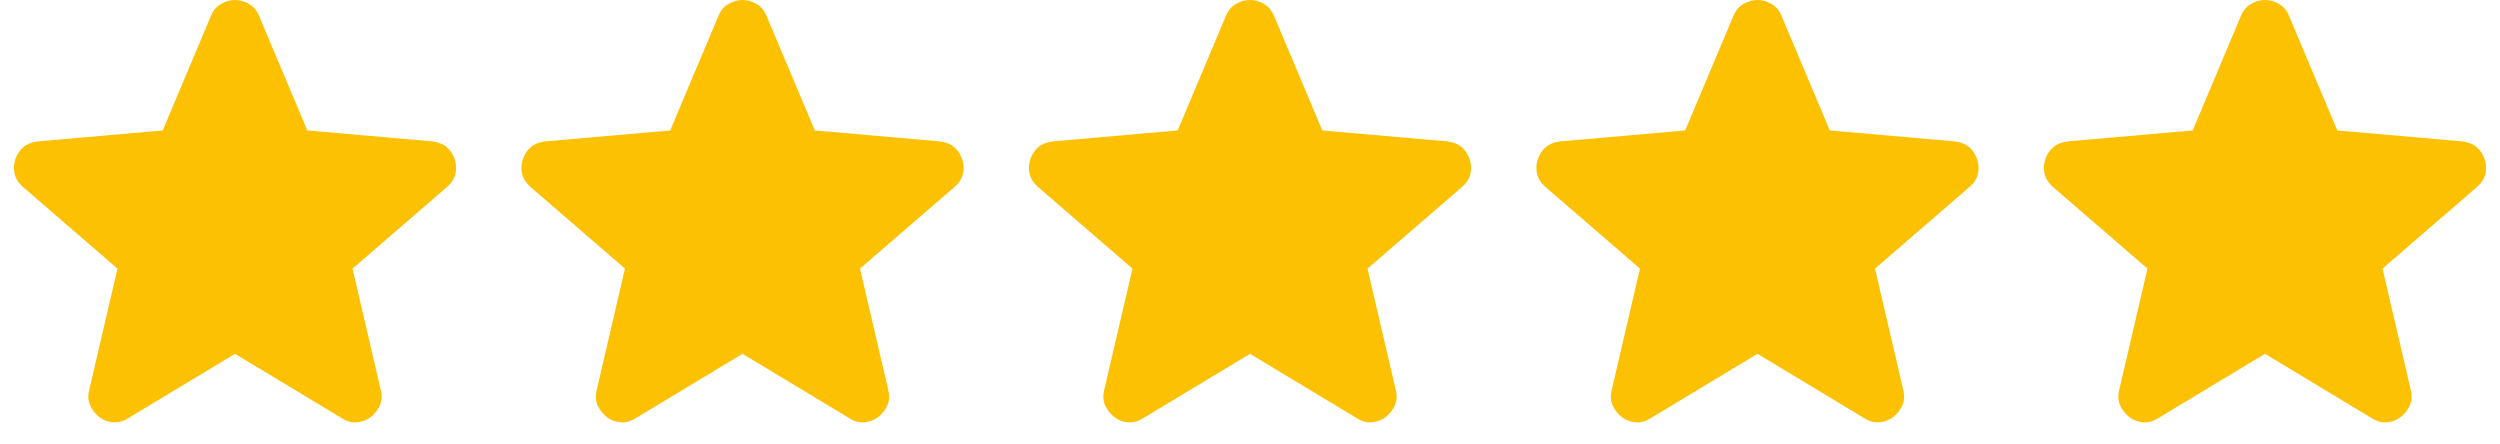
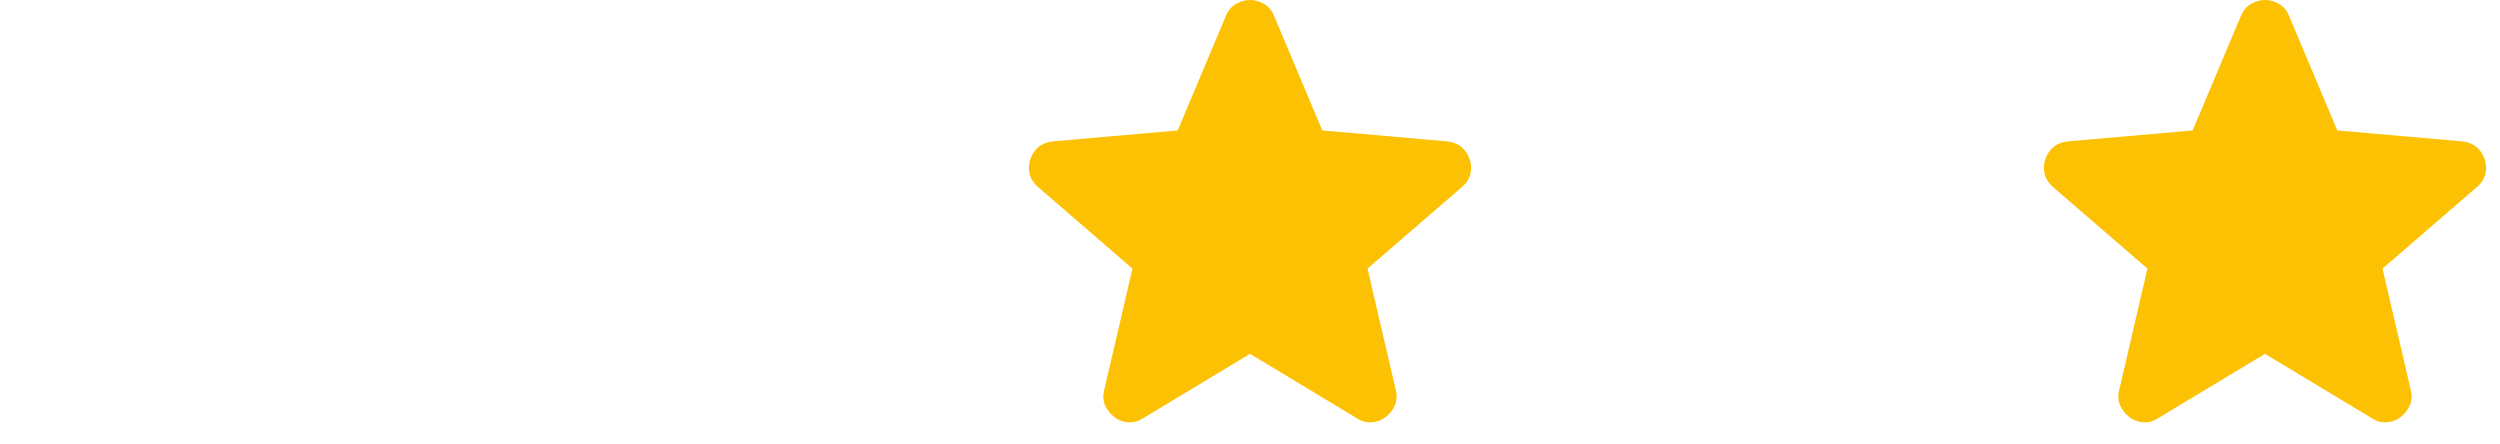
<svg xmlns="http://www.w3.org/2000/svg" width="90" height="16" viewBox="0 0 90 16" fill="none">
-   <path d="M8.46 12.738L4.601 15.063C4.431 15.171 4.253 15.218 4.067 15.202C3.881 15.187 3.718 15.125 3.578 15.017C3.439 14.908 3.331 14.773 3.253 14.61C3.176 14.448 3.16 14.265 3.207 14.063L4.229 9.67L0.812 6.718C0.657 6.578 0.561 6.419 0.522 6.241C0.484 6.062 0.495 5.888 0.557 5.718C0.618 5.548 0.711 5.409 0.836 5.3C0.96 5.191 1.131 5.121 1.347 5.091L5.857 4.696L7.6 0.558C7.677 0.372 7.798 0.232 7.961 0.139C8.124 0.046 8.29 0 8.46 0C8.63 0 8.796 0.046 8.959 0.139C9.122 0.232 9.243 0.372 9.32 0.558L11.063 4.696L15.573 5.091C15.79 5.122 15.96 5.191 16.084 5.3C16.208 5.408 16.301 5.548 16.363 5.718C16.425 5.889 16.437 6.063 16.399 6.242C16.36 6.42 16.263 6.579 16.108 6.718L12.691 9.67L13.713 14.063C13.76 14.265 13.744 14.447 13.667 14.61C13.589 14.773 13.481 14.909 13.341 15.017C13.202 15.124 13.039 15.186 12.853 15.202C12.667 15.219 12.489 15.172 12.319 15.063L8.46 12.738Z" fill="#FDC103" />
-   <path d="M26.73 12.738L22.871 15.063C22.701 15.171 22.522 15.218 22.336 15.202C22.151 15.187 21.988 15.125 21.848 15.017C21.709 14.908 21.6 14.773 21.523 14.61C21.445 14.448 21.43 14.265 21.476 14.063L22.499 9.67L19.082 6.718C18.927 6.578 18.83 6.419 18.792 6.241C18.753 6.062 18.765 5.888 18.826 5.718C18.888 5.548 18.981 5.409 19.105 5.3C19.23 5.191 19.4 5.121 19.617 5.091L24.126 4.696L25.87 0.558C25.947 0.372 26.067 0.232 26.23 0.139C26.393 0.046 26.56 0 26.73 0C26.9 0 27.066 0.046 27.229 0.139C27.392 0.232 27.512 0.372 27.59 0.558L29.333 4.696L33.843 5.091C34.06 5.122 34.23 5.191 34.354 5.3C34.478 5.408 34.571 5.548 34.633 5.718C34.695 5.889 34.707 6.063 34.669 6.242C34.63 6.42 34.533 6.579 34.377 6.718L30.96 9.67L31.983 14.063C32.03 14.265 32.014 14.447 31.937 14.61C31.859 14.773 31.751 14.909 31.611 15.017C31.472 15.124 31.309 15.186 31.123 15.202C30.937 15.219 30.759 15.172 30.588 15.063L26.73 12.738Z" fill="#FDC103" />
  <path d="M45 12.738L41.141 15.063C40.97 15.171 40.792 15.218 40.606 15.202C40.42 15.187 40.258 15.125 40.118 15.017C39.979 14.908 39.87 14.773 39.793 14.61C39.715 14.448 39.7 14.265 39.746 14.063L40.769 9.67L37.352 6.718C37.197 6.578 37.1 6.419 37.062 6.241C37.023 6.062 37.035 5.888 37.096 5.718C37.158 5.548 37.251 5.409 37.375 5.3C37.5 5.191 37.67 5.121 37.887 5.091L42.396 4.696L44.139 0.558C44.217 0.372 44.337 0.232 44.5 0.139C44.663 0.046 44.83 0 45 0C45.169 0 45.336 0.046 45.499 0.139C45.662 0.232 45.782 0.372 45.86 0.558L47.603 4.696L52.113 5.091C52.33 5.122 52.5 5.191 52.624 5.3C52.748 5.408 52.841 5.548 52.903 5.718C52.965 5.889 52.977 6.063 52.938 6.242C52.9 6.42 52.803 6.579 52.647 6.718L49.23 9.67L50.253 14.063C50.3 14.265 50.284 14.447 50.207 14.61C50.129 14.773 50.021 14.909 49.881 15.017C49.742 15.124 49.579 15.186 49.393 15.202C49.207 15.219 49.029 15.172 48.858 15.063L45 12.738Z" fill="#FDC103" />
-   <path d="M63.269 12.738L59.41 15.063C59.24 15.171 59.062 15.218 58.876 15.202C58.69 15.187 58.527 15.125 58.388 15.017C58.248 14.908 58.14 14.773 58.062 14.61C57.985 14.448 57.969 14.265 58.016 14.063L59.039 9.67L55.621 6.718C55.467 6.578 55.37 6.419 55.331 6.241C55.293 6.062 55.304 5.888 55.366 5.718C55.427 5.548 55.52 5.409 55.645 5.3C55.769 5.191 55.94 5.121 56.156 5.091L60.666 4.696L62.409 0.558C62.487 0.372 62.607 0.232 62.77 0.139C62.933 0.046 63.099 0 63.269 0C63.439 0 63.605 0.046 63.769 0.139C63.931 0.232 64.052 0.372 64.129 0.558L65.873 4.696L70.382 5.091C70.599 5.122 70.77 5.191 70.894 5.3C71.018 5.408 71.111 5.548 71.173 5.718C71.235 5.889 71.246 6.063 71.208 6.242C71.169 6.42 71.073 6.579 70.917 6.718L67.5 9.67L68.523 14.063C68.569 14.265 68.554 14.447 68.476 14.61C68.399 14.773 68.29 14.909 68.151 15.017C68.011 15.124 67.849 15.186 67.663 15.202C67.477 15.219 67.298 15.172 67.128 15.063L63.269 12.738Z" fill="#FDC103" />
  <path d="M81.539 12.738L77.68 15.063C77.51 15.171 77.332 15.218 77.146 15.202C76.96 15.187 76.797 15.125 76.658 15.017C76.518 14.908 76.41 14.773 76.332 14.61C76.255 14.448 76.239 14.265 76.286 14.063L77.309 9.67L73.891 6.718C73.737 6.578 73.64 6.419 73.601 6.241C73.563 6.062 73.575 5.888 73.636 5.718C73.697 5.548 73.79 5.409 73.915 5.3C74.039 5.191 74.21 5.121 74.426 5.091L78.936 4.696L80.679 0.558C80.757 0.372 80.877 0.232 81.04 0.139C81.203 0.046 81.369 0 81.539 0C81.709 0 81.876 0.046 82.038 0.139C82.202 0.232 82.322 0.372 82.399 0.558L84.143 4.696L88.652 5.091C88.869 5.122 89.04 5.191 89.164 5.3C89.288 5.408 89.381 5.548 89.443 5.718C89.505 5.889 89.516 6.063 89.478 6.242C89.439 6.42 89.343 6.579 89.187 6.718L85.77 9.67L86.793 14.063C86.839 14.265 86.824 14.447 86.746 14.61C86.669 14.773 86.56 14.909 86.421 15.017C86.281 15.124 86.119 15.186 85.933 15.202C85.747 15.219 85.568 15.172 85.398 15.063L81.539 12.738Z" fill="#FDC103" />
</svg>